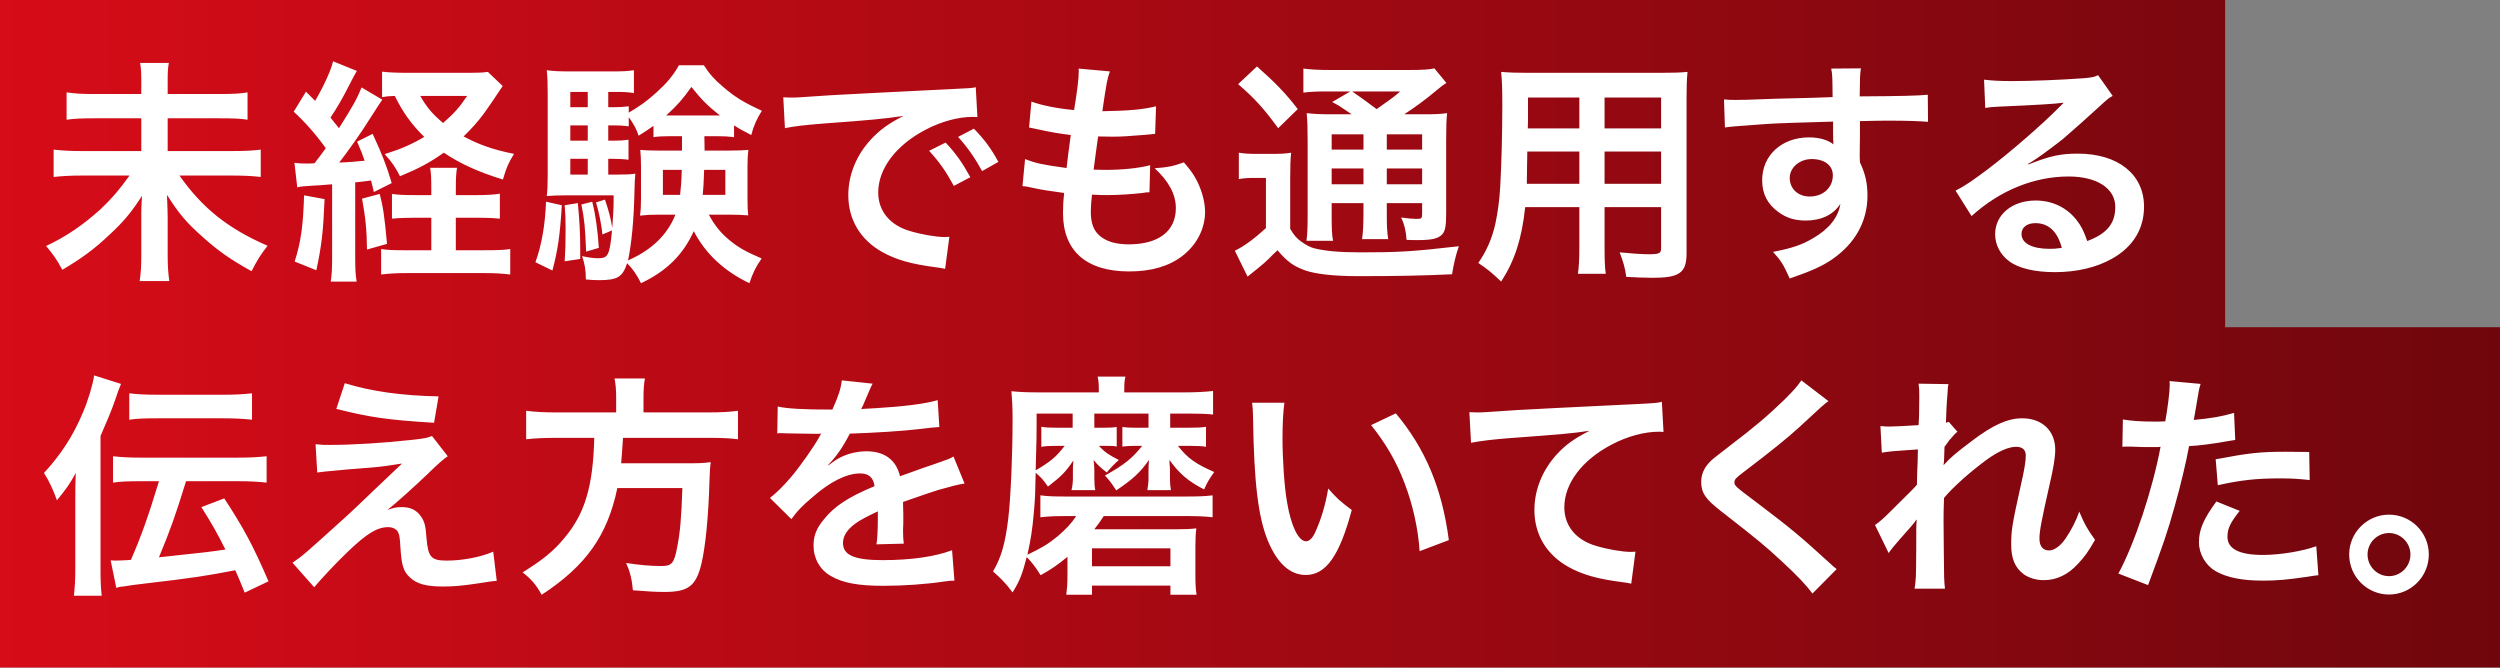
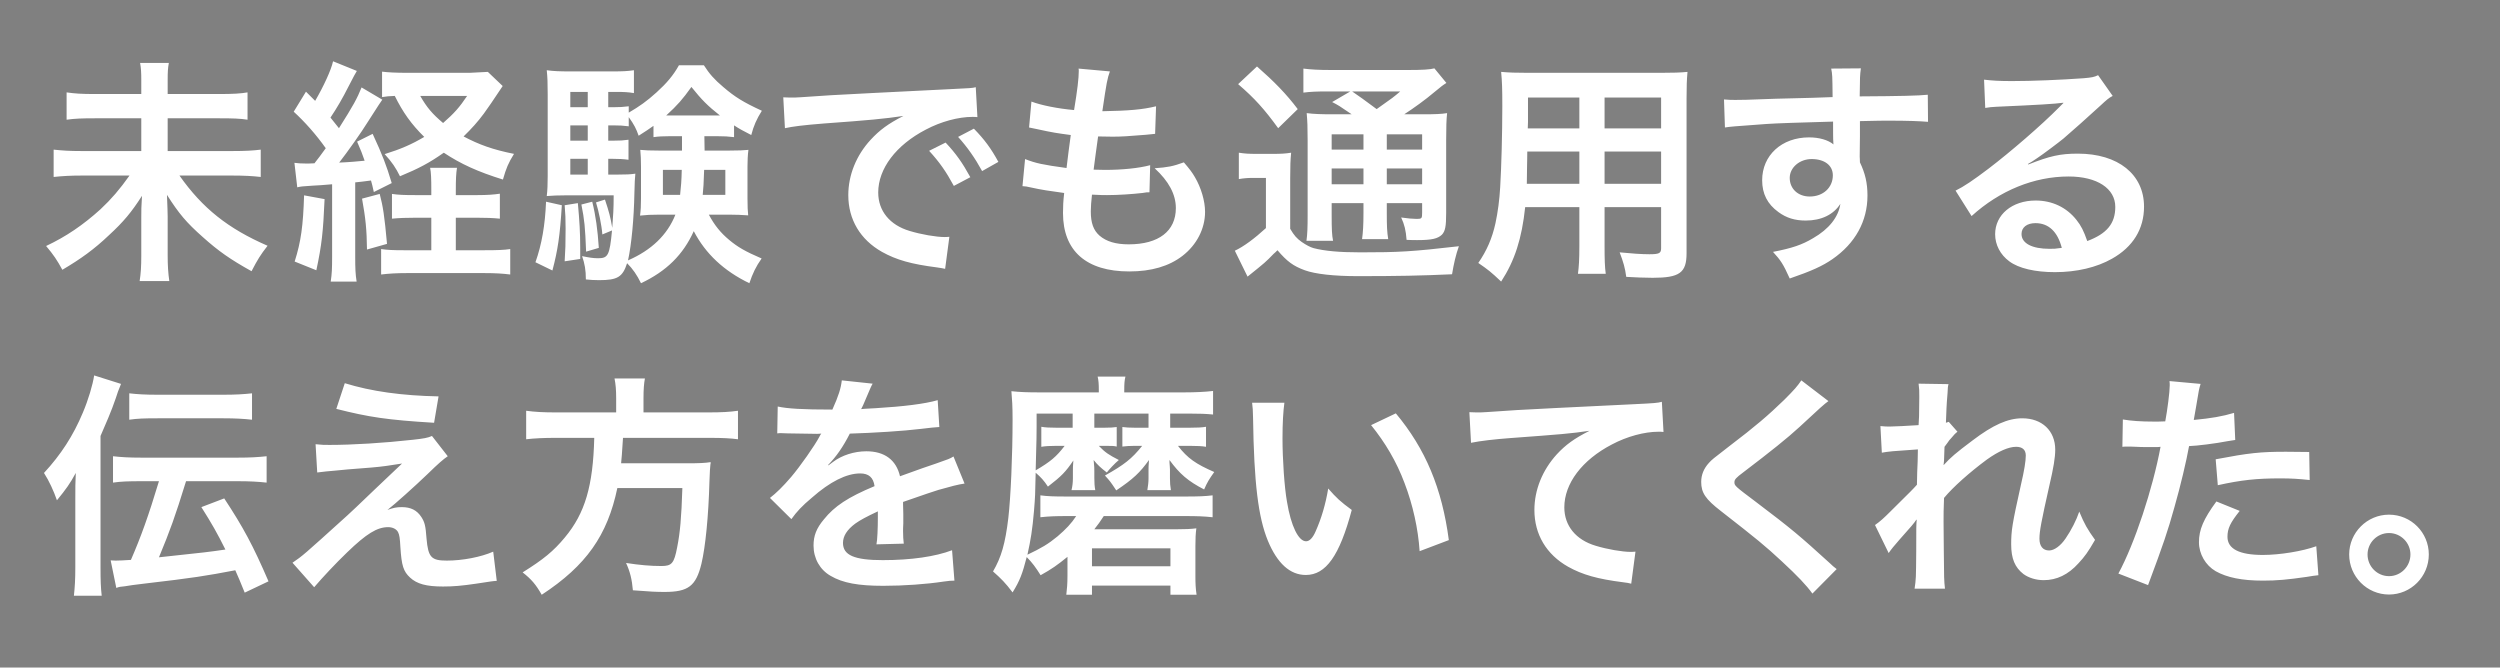
<svg xmlns="http://www.w3.org/2000/svg" width="191" height="51" viewBox="0 0 191 51" fill="none">
  <rect x="0" y="0" width="191" height="51" fill="#808080" stroke="none" />
-   <path d="M191 51H0V0H170V25H191V51Z" fill="url(#paint0_linear_211_1546)" />
-   <path d="M12.81 7.184H16.734C17.814 7.184 18.408 7.148 18.912 7.058V9.146C18.354 9.056 17.778 9.038 16.752 9.038H12.81V11.54H17.742C18.75 11.54 19.362 11.504 19.92 11.432V13.52C19.308 13.448 18.66 13.412 17.742 13.412H13.71C15.474 15.914 17.418 17.462 20.442 18.776C19.884 19.496 19.686 19.82 19.218 20.72C17.598 19.82 16.698 19.19 15.492 18.11C14.232 16.994 13.674 16.328 12.756 14.888C12.792 15.914 12.81 16.202 12.81 16.562V19.532C12.81 20.252 12.846 20.864 12.936 21.476H10.668C10.758 20.918 10.794 20.342 10.794 19.55V16.652C10.794 16.058 10.794 15.806 10.848 14.96C10.056 16.202 9.426 16.958 8.328 17.966C7.194 19.046 6.168 19.784 4.764 20.612C4.35 19.856 4.098 19.478 3.522 18.794C5.052 18.074 6.348 17.192 7.68 15.986C8.508 15.212 9.156 14.456 9.894 13.412H6.258C5.376 13.412 4.782 13.448 4.098 13.52V11.432C4.782 11.504 5.286 11.54 6.24 11.54H10.794V9.038H7.266C6.276 9.038 5.718 9.056 5.088 9.146V7.058C5.7 7.148 6.222 7.184 7.248 7.184H10.794V6.086C10.794 5.564 10.776 5.204 10.704 4.808H12.9C12.828 5.204 12.81 5.474 12.81 6.104V7.184ZM22.71 14.312L22.494 12.44C22.8 12.476 22.962 12.494 23.394 12.494C23.43 12.494 23.808 12.494 24.024 12.476C24.312 12.116 24.51 11.846 24.888 11.324C24.15 10.28 23.286 9.308 22.44 8.534L23.376 7.004C23.736 7.364 23.826 7.454 24.078 7.706C24.726 6.59 25.302 5.348 25.446 4.682L27.264 5.42C27.102 5.69 27.102 5.69 26.598 6.662C26.202 7.454 25.734 8.264 25.248 8.984C25.572 9.398 25.644 9.47 25.896 9.794C27.012 8.03 27.282 7.526 27.624 6.68L29.208 7.616C29.028 7.868 29.028 7.868 28.128 9.272C27.57 10.172 26.544 11.612 25.914 12.422C26.778 12.386 27.282 12.332 27.858 12.278C27.678 11.756 27.588 11.522 27.282 10.82L28.47 10.226C29.226 11.864 29.514 12.602 29.928 13.988L28.56 14.672C28.47 14.24 28.416 14.042 28.344 13.79C27.75 13.862 27.57 13.898 27.138 13.934V19.622C27.138 20.504 27.156 20.954 27.246 21.512H25.266C25.356 20.936 25.374 20.486 25.374 19.604V14.078C24.528 14.15 24.528 14.15 23.862 14.186C23.052 14.24 23.016 14.24 22.71 14.312ZM34.824 14.906H36.462C37.218 14.906 37.722 14.87 38.19 14.798V16.706C37.65 16.652 37.128 16.634 36.444 16.634H34.824V19.118H37.038C37.992 19.118 38.514 19.1 38.982 19.028V20.972C38.406 20.9 37.848 20.864 37.002 20.864H31.098C30.288 20.864 29.712 20.9 29.118 20.972V19.028C29.604 19.1 30.054 19.118 30.846 19.118H32.952V16.634H31.746C31.062 16.634 30.522 16.652 29.946 16.706V14.816C30.432 14.888 30.864 14.906 31.746 14.906H32.952V14.546C32.952 13.646 32.934 13.178 32.862 12.818H34.914C34.842 13.268 34.824 13.718 34.824 14.546V14.906ZM37.272 5.492L38.406 6.572C37.776 7.526 37.146 8.444 36.966 8.678C36.516 9.29 36.012 9.848 35.418 10.424C36.606 11.054 37.65 11.432 39.27 11.756C38.838 12.458 38.676 12.836 38.424 13.718C36.516 13.124 35.202 12.53 33.906 11.666C32.808 12.44 31.998 12.872 30.558 13.466C30.234 12.818 29.964 12.404 29.388 11.774C30.612 11.396 31.476 11.018 32.412 10.46C31.422 9.488 30.774 8.57 30.162 7.328C29.712 7.346 29.496 7.364 29.19 7.418V5.474C29.604 5.528 30.234 5.564 31.17 5.564H35.868C36.552 5.564 36.912 5.546 37.272 5.492ZM35.688 7.328H32.106C32.61 8.21 33.024 8.696 33.852 9.398C34.698 8.66 35.112 8.192 35.688 7.328ZM23.232 14.924L24.798 15.212C24.69 17.714 24.582 18.722 24.168 20.648L22.512 19.982C22.998 18.452 23.16 17.246 23.232 14.924ZM27.66 15.176L29.01 14.816C29.262 15.788 29.37 16.454 29.568 18.632L28.038 19.064C28.02 17.534 27.93 16.67 27.66 15.176ZM54.822 10.406H53.814C53.832 11.072 53.832 11.162 53.832 11.504H55.722C56.46 11.504 56.784 11.486 57.18 11.45C57.126 11.846 57.108 12.296 57.108 12.728V15.158C57.108 15.842 57.126 16.094 57.162 16.454C56.64 16.418 56.28 16.4 55.776 16.4H54.156C54.588 17.21 55.056 17.786 55.704 18.326C56.352 18.866 56.928 19.208 58.188 19.748C57.756 20.36 57.504 20.882 57.252 21.638C55.308 20.702 53.904 19.388 53.004 17.66C52.194 19.46 50.916 20.72 48.972 21.638C48.666 21.008 48.342 20.54 47.91 20.108C47.568 21.17 47.172 21.404 45.768 21.404C45.372 21.404 45.174 21.386 44.76 21.35C44.76 20.63 44.67 20.144 44.472 19.568C44.994 19.676 45.318 19.73 45.696 19.73C46.452 19.73 46.578 19.514 46.758 17.606L46.02 17.912C45.966 17.192 45.732 16.094 45.534 15.464L46.218 15.248C46.542 16.22 46.632 16.562 46.776 17.408C46.848 16.454 46.884 15.968 46.884 14.924H43.23C42.672 14.924 42.168 14.942 41.772 14.978C41.826 14.546 41.844 14.06 41.844 13.448V7.22C41.844 6.32 41.826 5.888 41.772 5.366C42.294 5.438 42.762 5.456 43.59 5.456H46.74C47.586 5.456 47.928 5.438 48.432 5.366V7.112C48 7.04 47.694 7.022 47.064 7.022H46.47V8.192H46.83C47.316 8.192 47.64 8.174 48.036 8.12V8.606C48.864 8.12 49.404 7.742 50.16 7.058C50.934 6.356 51.438 5.762 51.87 4.988H53.778C54.192 5.636 54.57 6.068 55.254 6.644C56.154 7.418 56.802 7.814 58.206 8.462C57.81 9.092 57.576 9.614 57.396 10.316C56.73 9.974 56.496 9.848 56.082 9.578V10.478C55.65 10.424 55.326 10.406 54.822 10.406ZM52.104 10.406H51.15C50.664 10.406 50.286 10.424 49.926 10.478V9.614C49.566 9.866 49.368 10.01 48.792 10.37C48.612 9.848 48.45 9.524 48.036 8.948V9.65C47.64 9.596 47.316 9.578 46.83 9.578H46.47V10.748H46.812C47.388 10.748 47.622 10.73 48.018 10.676V12.206C47.622 12.152 47.262 12.134 46.812 12.134H46.47V13.34H47.1C47.856 13.34 48.18 13.322 48.54 13.268C48.504 13.592 48.486 13.988 48.468 14.762C48.432 16.688 48.252 18.65 47.982 19.892C49.764 19.118 50.988 17.948 51.6 16.4H50.322C49.746 16.4 49.368 16.418 48.9 16.472C48.954 16.058 48.972 15.734 48.972 15.158V12.728C48.972 12.134 48.954 11.918 48.918 11.45C49.278 11.486 49.62 11.504 50.34 11.504H52.104V10.406ZM52.086 12.98H50.646V14.888H51.96C52.032 14.258 52.068 13.79 52.086 12.98ZM55.416 12.98H53.796C53.76 14.042 53.742 14.348 53.688 14.888H55.416V12.98ZM44.904 12.134H43.572V13.34H44.904V12.134ZM44.904 10.748V9.578H43.572V10.748H44.904ZM44.904 8.192V7.022H43.572V8.192H44.904ZM51.168 8.822H55.002C54.066 8.084 53.616 7.634 52.824 6.644C52.14 7.598 51.78 8.012 50.898 8.822H51.168ZM41.718 15.41L42.924 15.68C42.78 18.02 42.618 19.1 42.204 20.666L40.908 20.036C41.394 18.668 41.646 17.192 41.718 15.41ZM43.14 15.68L44.148 15.518C44.274 16.868 44.328 17.804 44.328 18.902C44.328 19.1 44.328 19.388 44.328 19.784L43.14 19.964C43.194 19.046 43.212 18.704 43.212 17.48C43.212 16.616 43.194 16.4 43.14 15.68ZM44.418 15.626L45.246 15.41C45.516 16.49 45.66 17.57 45.75 18.938L44.778 19.226C44.706 17.336 44.652 16.796 44.418 15.626ZM59.968 9.794L59.842 7.436C60.238 7.454 60.436 7.454 60.526 7.454C60.85 7.454 60.85 7.454 63.496 7.274C64.81 7.202 67.888 7.04 72.694 6.806C74.17 6.734 74.26 6.734 74.548 6.662L74.674 8.948C74.476 8.93 74.476 8.93 74.296 8.93C73.216 8.93 71.884 9.29 70.732 9.902C68.446 11.09 67.096 12.89 67.096 14.708C67.096 16.112 67.978 17.192 69.49 17.642C70.372 17.912 71.524 18.11 72.172 18.11C72.19 18.11 72.352 18.11 72.532 18.092L72.208 20.54C71.974 20.486 71.938 20.486 71.596 20.432C69.616 20.18 68.482 19.856 67.384 19.244C65.728 18.308 64.81 16.778 64.81 14.906C64.81 13.376 65.422 11.864 66.52 10.676C67.204 9.938 67.852 9.452 69.022 8.858C67.564 9.074 66.448 9.182 62.956 9.434C61.354 9.56 60.526 9.668 59.968 9.794ZM70.984 11.522L72.244 10.892C73.036 11.738 73.522 12.422 74.134 13.538L72.874 14.204C72.28 13.106 71.776 12.386 70.984 11.522ZM76.276 12.368L75.034 13.07C74.494 12.08 73.9 11.234 73.198 10.46L74.404 9.83C75.214 10.658 75.718 11.342 76.276 12.368ZM78.117 14.222L78.315 12.152C79.143 12.476 79.647 12.584 81.483 12.836C81.555 12.188 81.717 10.982 81.807 10.316C80.745 10.172 80.457 10.136 79.233 9.866C78.981 9.812 78.891 9.794 78.621 9.74L78.801 7.76C79.557 8.048 80.835 8.3 82.059 8.408C82.311 6.896 82.419 5.96 82.419 5.42C82.419 5.366 82.419 5.33 82.401 5.24L84.795 5.456C84.597 6.014 84.543 6.284 84.219 8.498C86.253 8.462 87.297 8.372 88.323 8.12L88.251 10.226C88.017 10.244 87.927 10.262 87.531 10.298C86.235 10.406 85.659 10.442 85.011 10.442C84.831 10.442 84.669 10.442 83.895 10.424C83.715 11.738 83.661 12.098 83.553 12.962C84.093 12.98 84.237 12.98 84.435 12.98C85.713 12.98 87.009 12.854 87.873 12.62L87.819 14.69C87.639 14.69 87.585 14.69 87.279 14.744C86.487 14.834 85.425 14.906 84.579 14.906C84.291 14.906 84.129 14.906 83.427 14.87C83.373 15.356 83.337 15.824 83.337 16.148C83.337 17.03 83.535 17.588 84.003 18.002C84.525 18.452 85.245 18.668 86.235 18.668C88.521 18.668 89.835 17.66 89.835 15.896C89.835 14.852 89.295 13.844 88.215 12.854C89.223 12.782 89.601 12.71 90.447 12.404C90.897 12.926 91.095 13.196 91.293 13.538C91.761 14.33 92.067 15.356 92.067 16.184C92.067 17.462 91.437 18.704 90.339 19.55C89.313 20.342 87.963 20.738 86.271 20.738C82.995 20.738 81.213 19.172 81.213 16.274C81.213 15.806 81.231 15.356 81.303 14.744C80.223 14.6 79.521 14.492 78.801 14.33C78.423 14.24 78.369 14.24 78.117 14.222ZM101.847 8.732H103.269C102.297 8.066 102.261 8.048 101.775 7.796L103.161 6.986H101.451C100.569 6.986 100.155 7.004 99.579 7.076V5.24C100.155 5.312 100.713 5.348 101.721 5.348H107.553C108.687 5.348 109.263 5.312 109.587 5.222L110.505 6.338C110.217 6.518 110.127 6.59 109.605 7.022C108.885 7.634 108.003 8.264 107.283 8.732H108.723C109.623 8.732 110.127 8.714 110.559 8.642C110.505 9.128 110.487 9.722 110.487 10.73V16.274C110.487 17.3 110.415 17.66 110.163 17.93C109.839 18.236 109.389 18.344 108.273 18.344C108.111 18.344 107.805 18.344 107.463 18.326C107.409 17.606 107.301 17.156 107.049 16.616C107.535 16.688 107.949 16.724 108.237 16.724C108.633 16.724 108.651 16.688 108.651 16.22V15.518H105.951V16.274C105.951 17.264 105.969 17.714 106.059 18.272H104.061C104.133 17.75 104.169 17.21 104.169 16.274V15.518H101.739V16.436C101.739 17.498 101.757 17.966 101.847 18.398H99.813C99.885 17.912 99.903 17.354 99.903 16.436V10.748C99.903 9.704 99.885 9.254 99.831 8.642C100.389 8.714 100.911 8.732 101.847 8.732ZM105.951 10.262V11.432H108.651V10.262H105.951ZM104.169 10.262H101.739V11.432H104.169V10.262ZM101.739 12.872V14.078H104.169V12.872H101.739ZM108.651 14.078V12.872H105.951V14.078H108.651ZM106.977 6.986H103.305C103.953 7.436 104.115 7.544 105.177 8.336C106.455 7.436 106.473 7.418 106.977 6.986ZM94.593 6.428L96.033 5.078C97.329 6.212 98.283 7.184 99.147 8.336L97.653 9.794C96.609 8.354 95.853 7.508 94.593 6.428ZM94.647 13.682V11.666C95.097 11.738 95.403 11.756 96.015 11.756H97.275C97.815 11.756 98.229 11.738 98.643 11.666C98.589 12.224 98.571 12.656 98.571 13.628V17.48C98.877 18.002 99.075 18.218 99.453 18.488C99.795 18.722 100.101 18.884 100.353 18.956C101.181 19.172 102.297 19.28 103.935 19.28C106.869 19.28 107.859 19.226 111.459 18.812C111.225 19.46 111.063 20.18 110.937 20.954C108.579 21.062 106.761 21.098 103.737 21.098C101.901 21.098 100.479 20.936 99.687 20.648C98.805 20.324 98.337 19.982 97.599 19.118C97.473 19.244 97.383 19.334 97.311 19.388C96.681 20.036 96.681 20.036 95.313 21.134L94.341 19.154C95.007 18.848 95.853 18.218 96.717 17.426V13.592H95.799C95.349 13.592 95.061 13.61 94.647 13.682ZM120.663 15.824H116.523C116.271 18.218 115.731 19.91 114.687 21.512C113.931 20.792 113.679 20.594 112.941 20.09C113.589 19.154 114.003 18.2 114.255 17.048C114.435 16.202 114.561 15.266 114.615 14.294C114.705 12.782 114.777 10.226 114.777 8.102C114.777 6.806 114.759 6.23 114.687 5.492C115.317 5.546 115.785 5.564 116.757 5.564H126.855C127.863 5.564 128.367 5.546 128.925 5.492C128.871 6.104 128.853 6.554 128.853 7.526V19.352C128.853 20.846 128.313 21.224 126.261 21.224C125.703 21.224 124.785 21.188 124.245 21.152C124.155 20.468 124.029 20.036 123.741 19.28C124.641 19.37 125.433 19.424 126.009 19.424C126.747 19.424 126.909 19.352 126.909 18.974V15.824H122.589V18.776C122.589 19.82 122.607 20.396 122.679 20.918H120.555C120.627 20.378 120.663 19.856 120.663 18.794V15.824ZM120.663 14.042V11.576H116.685C116.685 12.098 116.667 12.458 116.667 12.71C116.649 13.556 116.649 13.682 116.649 14.042H120.663ZM122.589 14.042H126.909V11.576H122.589V14.042ZM120.663 9.812V7.454H116.739V9.308L116.721 9.812H120.663ZM122.589 9.812H126.909V7.454H122.589V9.812ZM142.099 10.424L142.081 11.972C142.081 12.044 142.099 12.188 142.099 12.404C142.495 13.232 142.675 13.97 142.675 14.942C142.675 16.904 141.739 18.596 139.993 19.802C139.237 20.324 138.409 20.702 136.735 21.278C136.231 20.162 136.051 19.892 135.457 19.244C136.933 18.956 137.671 18.704 138.517 18.2C139.741 17.498 140.461 16.58 140.605 15.572C140.083 16.4 139.147 16.85 137.959 16.85C137.131 16.85 136.483 16.652 135.871 16.202C135.025 15.59 134.629 14.798 134.629 13.772C134.629 11.864 136.123 10.496 138.211 10.496C138.985 10.496 139.669 10.694 140.083 11.036C140.065 10.946 140.065 10.946 140.065 10.82C140.047 10.784 140.047 9.776 140.047 9.29C137.473 9.362 135.781 9.416 134.989 9.47C132.271 9.668 132.271 9.668 131.785 9.74L131.713 7.598C132.109 7.634 132.271 7.634 132.595 7.634C133.045 7.634 133.333 7.634 135.655 7.544C136.825 7.508 137.005 7.508 138.481 7.472C139.075 7.454 139.075 7.454 140.011 7.418C139.993 5.708 139.993 5.708 139.903 5.24L142.171 5.222C142.099 5.78 142.099 5.816 142.081 7.364C145.213 7.346 146.617 7.31 147.283 7.238L147.301 9.308C146.635 9.254 145.771 9.218 144.277 9.218C143.845 9.218 143.521 9.218 142.099 9.254V10.424ZM140.029 13.394C140.029 12.638 139.399 12.152 138.409 12.152C137.491 12.152 136.735 12.8 136.735 13.592C136.735 14.42 137.365 15.014 138.265 15.014C139.291 15.014 140.029 14.33 140.029 13.394ZM154.93 12.53L154.966 12.566C156.604 11.918 157.396 11.738 158.746 11.738C161.824 11.738 163.804 13.322 163.804 15.788C163.804 17.498 162.958 18.866 161.356 19.766C160.186 20.432 158.656 20.792 157 20.792C155.488 20.792 154.228 20.504 153.508 19.964C152.824 19.46 152.428 18.704 152.428 17.894C152.428 16.4 153.724 15.32 155.524 15.32C156.784 15.32 157.882 15.842 158.638 16.796C158.998 17.246 159.196 17.642 159.466 18.416C160.96 17.858 161.608 17.084 161.608 15.806C161.608 14.402 160.222 13.484 158.044 13.484C155.416 13.484 152.788 14.546 150.628 16.508L149.404 14.564C150.034 14.258 150.754 13.772 151.942 12.872C153.616 11.594 155.956 9.578 157.324 8.192C157.36 8.156 157.54 7.976 157.648 7.868L157.63 7.85C156.946 7.94 155.794 8.012 152.536 8.156C152.14 8.174 152.014 8.192 151.672 8.246L151.582 6.086C152.194 6.158 152.716 6.194 153.706 6.194C155.236 6.194 157.432 6.104 159.178 5.978C159.808 5.924 160.006 5.888 160.294 5.744L161.41 7.328C161.104 7.49 160.978 7.598 160.474 8.066C159.574 8.894 158.26 10.064 157.648 10.586C157.324 10.856 156.028 11.828 155.668 12.062C155.218 12.368 155.218 12.368 154.93 12.53ZM157.522 18.938C157.198 17.696 156.514 17.048 155.506 17.048C154.858 17.048 154.444 17.372 154.444 17.876C154.444 18.596 155.254 19.01 156.586 19.01C156.928 19.01 157.018 19.01 157.522 18.938ZM12.144 36.764H10.848C9.786 36.764 9.246 36.782 8.634 36.872V34.856C9.264 34.928 9.84 34.964 10.812 34.964H18.156C19.128 34.964 19.704 34.928 20.37 34.856V36.872C19.704 36.8 19.092 36.764 18.156 36.764H14.214C13.35 39.554 13.008 40.49 12.144 42.578C15.852 42.182 15.852 42.182 17.22 41.984C16.59 40.724 16.194 40.022 15.384 38.744L17.13 38.078C18.588 40.292 19.326 41.66 20.514 44.414L18.696 45.278C18.336 44.396 18.228 44.126 17.976 43.568C15.708 44 14.826 44.144 10.974 44.594C10.686 44.63 10.398 44.666 10.11 44.702C9.804 44.756 9.606 44.774 9.534 44.792C9.174 44.828 9.12 44.828 8.886 44.918L8.454 42.812C8.724 42.83 8.76 42.83 8.832 42.83C9.102 42.83 9.444 42.812 10.002 42.776C10.776 40.994 11.334 39.446 12.144 36.764ZM7.68 33.308V43.406C7.68 44.306 7.698 44.882 7.77 45.512H5.646C5.718 44.846 5.754 44.27 5.754 43.352V38.15C5.754 37.268 5.754 36.854 5.79 36.134C5.34 36.962 5.07 37.34 4.35 38.222C4.098 37.502 3.756 36.746 3.36 36.134C4.656 34.73 5.592 33.29 6.33 31.526C6.744 30.554 7.086 29.402 7.194 28.682L9.246 29.33C9.012 29.906 8.994 29.96 8.85 30.41C8.76 30.698 8.418 31.598 8.274 31.922C7.86 32.876 7.86 32.876 7.68 33.308ZM9.876 32.066V30.05C10.506 30.122 11.082 30.158 12.054 30.158H17.04C18.012 30.158 18.588 30.122 19.254 30.05V32.066C18.588 31.994 17.976 31.958 17.058 31.958H12.072C11.01 31.958 10.488 31.976 9.876 32.066ZM25.694 31.238L26.342 29.276C28.376 29.906 30.716 30.23 33.506 30.284L33.164 32.3C29.582 32.084 28.178 31.868 25.694 31.238ZM24.236 36.098L24.11 33.938C24.596 33.992 24.776 33.992 25.172 33.992C26.918 33.992 29.312 33.848 31.562 33.596C32.372 33.506 32.696 33.452 33.002 33.308L34.208 34.856C33.866 35.09 33.488 35.414 32.678 36.206C31.706 37.142 30.158 38.528 29.6 38.96C30.05 38.798 30.284 38.744 30.698 38.744C31.382 38.744 31.85 38.978 32.192 39.5C32.444 39.896 32.516 40.148 32.588 41.156C32.714 42.578 32.948 42.83 34.136 42.83C35.342 42.83 36.746 42.56 37.682 42.146L37.952 44.378C37.646 44.396 37.538 44.414 36.368 44.594C35.27 44.756 34.622 44.81 33.848 44.81C32.57 44.81 31.85 44.612 31.328 44.126C30.824 43.658 30.68 43.226 30.59 41.804C30.554 41.12 30.518 40.868 30.41 40.652C30.284 40.418 29.996 40.274 29.654 40.274C28.808 40.274 27.998 40.778 26.54 42.182C25.622 43.064 24.65 44.108 24.002 44.864L22.346 42.992C23.138 42.452 23.138 42.452 26.522 39.392C26.936 39.014 27.26 38.708 28.61 37.412C29.096 36.944 29.798 36.278 30.716 35.414C29.69 35.576 29.222 35.648 28.376 35.72C28.124 35.738 28.124 35.738 26.558 35.864C26.216 35.9 26.216 35.9 25.622 35.954C24.956 36.008 24.83 36.026 24.236 36.098ZM47.075 31.508V30.41C47.075 29.816 47.039 29.348 46.949 28.916H49.271C49.199 29.294 49.163 29.762 49.163 30.41V31.508H54.113C55.121 31.508 55.769 31.472 56.381 31.382V33.56C55.823 33.488 55.265 33.452 54.185 33.452H47.597C47.507 34.802 47.507 34.856 47.453 35.396H52.439C53.375 35.396 53.879 35.378 54.293 35.306C54.293 35.396 54.293 35.45 54.275 35.486C54.239 35.756 54.239 35.972 54.203 36.746C54.131 39.446 53.897 41.768 53.591 43.064C53.177 44.774 52.583 45.224 50.783 45.224C50.153 45.224 49.739 45.206 48.353 45.098C48.281 44.27 48.137 43.676 47.831 43.01C48.875 43.172 49.703 43.244 50.531 43.244C51.323 43.244 51.503 43.046 51.737 41.804C51.953 40.724 52.061 39.59 52.133 37.286H47.165C46.409 40.904 44.789 43.208 41.387 45.44C40.937 44.648 40.595 44.252 39.929 43.73C41.513 42.74 42.287 42.11 43.151 41.066C44.699 39.212 45.311 37.124 45.401 33.452H42.449C41.549 33.452 40.811 33.488 40.199 33.56V31.382C40.847 31.472 41.531 31.508 42.449 31.508H47.075ZM59.382 33.11L59.418 31.058C60.156 31.22 61.308 31.292 63.594 31.292C64.08 30.212 64.242 29.672 64.314 29.06L66.672 29.312C66.564 29.492 66.564 29.492 65.952 30.932C65.862 31.13 65.826 31.184 65.79 31.256C65.934 31.238 65.934 31.238 66.924 31.184C69.012 31.058 70.65 30.86 71.64 30.572L71.766 32.624C71.262 32.66 71.262 32.66 70.344 32.768C69.03 32.93 66.744 33.074 64.926 33.128C64.404 34.154 63.9 34.874 63.27 35.522L63.288 35.558C63.414 35.468 63.414 35.468 63.648 35.288C64.314 34.784 65.268 34.478 66.186 34.478C67.59 34.478 68.472 35.144 68.76 36.386C70.146 35.882 71.064 35.558 71.514 35.414C72.486 35.072 72.558 35.054 72.846 34.874L73.692 36.944C73.188 37.016 72.648 37.16 71.694 37.43C71.442 37.502 70.542 37.808 68.994 38.348V38.546C69.012 39.014 69.012 39.014 69.012 39.266C69.012 39.446 69.012 39.752 69.012 39.986C68.994 40.292 68.994 40.454 68.994 40.58C68.994 40.976 69.012 41.228 69.048 41.534L66.96 41.588C67.032 41.264 67.068 40.346 67.068 39.5C67.068 39.248 67.068 39.248 67.068 39.068C66.186 39.482 65.718 39.734 65.34 40.004C64.71 40.472 64.404 40.958 64.404 41.48C64.404 42.416 65.268 42.794 67.446 42.794C69.606 42.794 71.46 42.524 72.738 42.038L72.918 44.36C72.612 44.36 72.522 44.378 72.09 44.432C70.794 44.63 69.066 44.756 67.482 44.756C65.574 44.756 64.386 44.54 63.468 44C62.64 43.532 62.154 42.668 62.154 41.678C62.154 40.94 62.37 40.364 62.946 39.68C63.756 38.672 64.782 37.988 66.816 37.142C66.726 36.476 66.366 36.17 65.718 36.17C64.674 36.17 63.414 36.8 62.028 38.024C61.272 38.654 60.858 39.104 60.462 39.662L58.824 38.042C59.292 37.682 59.814 37.178 60.444 36.44C61.146 35.612 62.244 34.046 62.604 33.362C62.676 33.218 62.676 33.218 62.748 33.128C62.676 33.128 62.442 33.146 62.442 33.146C62.154 33.146 60.57 33.11 60.174 33.11C59.832 33.092 59.832 33.092 59.67 33.092C59.616 33.092 59.508 33.092 59.382 33.11ZM87.747 31.598H83.607V32.678H84.381C84.813 32.678 85.083 32.66 85.317 32.624V34.118C85.083 34.064 84.957 34.064 84.507 34.064H83.949C84.435 34.568 84.705 34.748 85.479 35.144C85.173 35.396 84.723 35.882 84.561 36.098C84.111 35.756 83.841 35.504 83.553 35.144C83.607 35.702 83.607 35.72 83.607 36.008V36.53C83.607 36.89 83.625 37.16 83.679 37.448H81.861C81.933 37.178 81.969 36.854 81.969 36.548V36.026C81.969 35.792 81.969 35.558 82.005 35.18C81.411 36.062 81.087 36.386 80.061 37.178C79.755 36.71 79.521 36.458 79.125 36.116C79.089 37.88 79.089 37.88 78.999 39.014C78.873 40.49 78.747 41.246 78.495 42.38C79.557 41.876 80.079 41.57 80.799 40.976C81.429 40.436 81.861 39.986 82.221 39.428H81.501C80.637 39.428 80.133 39.446 79.485 39.518V37.844C80.025 37.916 80.475 37.934 81.501 37.934H90.555C91.545 37.934 92.067 37.916 92.643 37.844V39.518C91.995 39.446 91.419 39.428 90.555 39.428H84.327C84.057 39.842 83.895 40.076 83.607 40.436H89.871C90.555 40.436 90.987 40.418 91.401 40.364C91.347 40.76 91.329 41.156 91.329 41.714V44.018C91.329 44.576 91.347 44.972 91.419 45.44H89.421V44.738H83.427V45.44H81.465C81.519 44.99 81.555 44.594 81.555 43.982V42.542C80.781 43.172 80.349 43.478 79.503 43.946C79.143 43.37 78.855 42.974 78.441 42.56C78.117 43.82 77.919 44.36 77.361 45.26C76.821 44.54 76.497 44.216 75.867 43.658C76.497 42.578 76.803 41.534 77.037 39.572C77.217 37.988 77.361 34.82 77.361 32.048C77.361 31.022 77.325 30.518 77.271 29.888C77.937 29.96 78.549 29.978 79.395 29.978H83.949V29.798C83.949 29.348 83.931 29.06 83.859 28.772H85.983C85.911 29.06 85.893 29.312 85.893 29.816V29.978H90.483C91.293 29.978 92.085 29.942 92.679 29.87V31.67C92.157 31.616 91.653 31.598 90.861 31.598H89.403V32.678H90.897C91.455 32.678 91.833 32.66 92.139 32.606V34.136C91.869 34.082 91.419 34.064 90.951 34.064H89.997C90.735 35.018 91.365 35.45 92.769 36.062C92.373 36.62 92.247 36.818 91.995 37.394C90.771 36.764 90.123 36.206 89.349 35.144C89.349 35.216 89.349 35.288 89.349 35.324C89.367 35.612 89.385 35.738 89.385 35.882V36.548C89.385 36.872 89.403 37.142 89.457 37.448H87.657C87.711 37.106 87.747 36.854 87.747 36.548V35.918C87.747 35.684 87.747 35.612 87.783 35.144C87.099 36.098 86.595 36.584 85.281 37.466C84.831 36.782 84.795 36.746 84.417 36.332C85.893 35.504 86.469 35.054 87.261 34.064H86.649C86.307 34.064 86.019 34.082 85.749 34.118V32.624C85.983 32.66 86.325 32.678 86.703 32.678H87.747V31.598ZM79.197 31.598V32.57C79.197 33.29 79.197 33.29 79.125 35.936C80.259 35.27 80.709 34.892 81.339 34.064H80.673C80.223 34.064 79.863 34.082 79.557 34.136V32.606C79.845 32.66 80.205 32.678 80.727 32.678H81.951V31.598H79.197ZM83.427 41.894V43.262H89.421V41.894H83.427ZM95.661 30.77H98.127C98.037 31.436 97.983 32.318 97.983 33.506C97.983 35.072 98.127 37.232 98.325 38.33C98.631 40.202 99.207 41.354 99.783 41.354C100.053 41.354 100.305 41.084 100.521 40.58C100.953 39.608 101.277 38.528 101.475 37.322C102.105 38.042 102.393 38.312 103.275 38.96C102.339 42.47 101.295 43.928 99.765 43.928C98.559 43.928 97.587 43.046 96.867 41.318C96.129 39.518 95.805 36.908 95.733 31.922C95.715 31.292 95.715 31.166 95.661 30.77ZM104.751 32.48L106.641 31.58C108.909 34.298 110.169 37.304 110.691 41.264L108.459 42.11C108.351 40.418 107.937 38.546 107.307 36.908C106.695 35.27 105.831 33.812 104.751 32.48ZM112.386 33.83L112.26 31.49C112.656 31.508 112.854 31.508 112.944 31.508C113.268 31.508 113.268 31.508 115.914 31.328C116.922 31.274 119.91 31.112 124.896 30.878C126.372 30.806 126.642 30.788 126.966 30.698L127.092 33.002C126.894 32.984 126.894 32.984 126.714 32.984C125.634 32.984 124.302 33.344 123.15 33.956C120.864 35.144 119.514 36.944 119.514 38.762C119.514 40.166 120.396 41.246 121.908 41.696C122.79 41.966 123.942 42.164 124.59 42.164C124.608 42.164 124.77 42.164 124.95 42.146L124.626 44.594C124.41 44.54 124.32 44.522 124.014 44.486C122.034 44.234 120.9 43.91 119.802 43.298C118.146 42.362 117.228 40.832 117.228 38.96C117.228 37.43 117.84 35.918 118.938 34.712C119.622 33.974 120.27 33.506 121.44 32.912C119.982 33.128 119.28 33.182 115.374 33.47C114.168 33.56 113.088 33.686 112.386 33.83ZM137.622 29.06L139.692 30.644C139.386 30.86 139.044 31.166 137.478 32.624C136.56 33.47 135.3 34.478 133.194 36.08C132.636 36.494 132.51 36.638 132.51 36.836C132.51 37.106 132.546 37.142 134.13 38.33C136.938 40.454 137.46 40.904 139.8 43.028C139.98 43.208 140.088 43.298 140.322 43.478L138.468 45.35C138 44.702 137.352 44.018 136.128 42.884C134.85 41.696 134.256 41.21 131.484 39.05C130.296 38.132 129.972 37.646 129.972 36.818C129.972 36.278 130.17 35.792 130.566 35.36C130.8 35.108 130.818 35.09 132.15 34.064C134.094 32.588 135.102 31.724 136.308 30.554C137.118 29.744 137.316 29.51 137.622 29.06ZM148.488 35.522H148.506C149.028 34.946 149.406 34.622 150.702 33.65C152.268 32.462 153.402 31.958 154.5 31.958C156.012 31.958 157.02 32.912 157.02 34.352C157.02 34.946 156.894 35.72 156.57 37.106C155.958 39.824 155.814 40.58 155.814 41.156C155.814 41.732 156.084 42.056 156.552 42.056C156.948 42.056 157.434 41.696 157.812 41.138C158.244 40.508 158.64 39.734 158.856 39.086C159.252 40.04 159.468 40.418 160.062 41.246C159.522 42.182 159.27 42.524 158.802 43.028C158.01 43.91 157.128 44.324 156.138 44.324C155.544 44.324 154.986 44.144 154.59 43.856C153.942 43.352 153.654 42.686 153.654 41.588C153.654 40.544 153.726 40.058 154.392 37.07C154.662 35.918 154.77 35.216 154.77 34.802C154.77 34.37 154.518 34.136 154.032 34.136C153.456 34.136 152.682 34.478 151.8 35.108C150.486 36.08 149.208 37.214 148.524 38.042C148.488 38.852 148.488 39.356 148.488 39.86C148.488 40.004 148.488 40.004 148.506 42.002C148.524 44.252 148.524 44.306 148.596 44.972H146.274C146.382 44.234 146.382 44.234 146.4 42.11C146.4 40.184 146.4 40.184 146.436 39.698L146.4 39.716C146.238 39.968 146.04 40.202 145.122 41.228C144.726 41.678 144.474 41.984 144.294 42.254L143.25 40.112C143.664 39.824 143.952 39.554 144.42 39.086C146.112 37.412 146.112 37.412 146.454 37.034C146.472 36.17 146.472 35.972 146.508 35.27C146.508 34.856 146.526 34.82 146.526 34.334C144.618 34.46 144.258 34.496 143.772 34.586L143.664 32.552C143.988 32.588 144.15 32.588 144.402 32.588C144.744 32.588 145.734 32.534 146.58 32.48C146.598 32.21 146.598 32.21 146.616 31.796C146.616 31.292 146.634 30.734 146.634 30.32C146.634 29.852 146.634 29.726 146.58 29.312L148.866 29.348C148.812 29.564 148.812 29.6 148.794 30.014C148.794 30.104 148.776 30.338 148.74 30.698C148.722 31.058 148.704 31.202 148.668 32.3C148.686 32.3 148.758 32.264 148.884 32.228L149.55 32.984C149.37 33.128 149.298 33.2 149.028 33.524C148.938 33.614 148.938 33.614 148.776 33.848C148.704 33.956 148.668 33.992 148.56 34.136L148.524 35.198C148.524 35.198 148.506 35.306 148.488 35.522ZM162.15 34.136L162.186 32.048C162.834 32.156 163.554 32.21 164.598 32.21C164.814 32.21 165.012 32.21 165.426 32.192C165.588 31.328 165.768 29.942 165.768 29.438C165.768 29.366 165.768 29.258 165.75 29.114L168.126 29.33C168 29.744 168 29.744 167.784 31.058C167.694 31.562 167.676 31.67 167.604 32.084C168.936 31.958 169.782 31.814 170.682 31.544L170.772 33.614C170.628 33.632 170.628 33.632 170.196 33.704C169.278 33.884 167.838 34.064 167.244 34.082C167.046 35.198 166.596 37.106 166.128 38.744C165.606 40.616 165.3 41.516 164.112 44.702L161.844 43.82C163.086 41.534 164.472 37.34 165.066 34.136C164.94 34.154 164.868 34.154 164.832 34.154H163.788C163.698 34.154 163.518 34.154 163.212 34.136C162.888 34.118 162.636 34.118 162.492 34.118C162.402 34.118 162.312 34.118 162.15 34.136ZM176.424 34.532L176.46 36.674C175.596 36.584 175.092 36.548 174.192 36.548C172.41 36.548 171.222 36.674 169.44 37.07L169.278 35.09C171.834 34.604 172.698 34.514 174.642 34.514C175.128 34.514 175.29 34.514 176.424 34.532ZM169.332 38.312L171.114 39.032C170.394 39.932 170.178 40.382 170.178 41.012C170.178 41.93 171.078 42.398 172.878 42.398C174.192 42.398 175.92 42.11 176.964 41.732L177.126 43.946C176.802 43.982 176.658 44 176.244 44.072C174.75 44.288 173.958 44.36 172.896 44.36C171.294 44.36 170.142 44.126 169.278 43.64C168.504 43.19 168 42.326 168 41.426C168 40.472 168.342 39.662 169.332 38.312ZM182.519 39.32C184.211 39.32 185.561 40.688 185.561 42.362C185.561 44.054 184.193 45.422 182.519 45.422C180.845 45.422 179.477 44.054 179.477 42.362C179.477 40.688 180.845 39.32 182.519 39.32ZM182.519 40.724C181.619 40.724 180.881 41.462 180.881 42.362C180.881 43.28 181.619 44.018 182.519 44.018C183.419 44.018 184.157 43.28 184.157 42.362C184.157 41.462 183.419 40.724 182.519 40.724Z" fill="white" />
+   <path d="M12.81 7.184H16.734C17.814 7.184 18.408 7.148 18.912 7.058V9.146C18.354 9.056 17.778 9.038 16.752 9.038H12.81V11.54H17.742C18.75 11.54 19.362 11.504 19.92 11.432V13.52C19.308 13.448 18.66 13.412 17.742 13.412H13.71C15.474 15.914 17.418 17.462 20.442 18.776C19.884 19.496 19.686 19.82 19.218 20.72C17.598 19.82 16.698 19.19 15.492 18.11C14.232 16.994 13.674 16.328 12.756 14.888C12.792 15.914 12.81 16.202 12.81 16.562V19.532C12.81 20.252 12.846 20.864 12.936 21.476H10.668C10.758 20.918 10.794 20.342 10.794 19.55V16.652C10.794 16.058 10.794 15.806 10.848 14.96C10.056 16.202 9.426 16.958 8.328 17.966C7.194 19.046 6.168 19.784 4.764 20.612C4.35 19.856 4.098 19.478 3.522 18.794C5.052 18.074 6.348 17.192 7.68 15.986C8.508 15.212 9.156 14.456 9.894 13.412H6.258C5.376 13.412 4.782 13.448 4.098 13.52V11.432C4.782 11.504 5.286 11.54 6.24 11.54H10.794V9.038H7.266C6.276 9.038 5.718 9.056 5.088 9.146V7.058C5.7 7.148 6.222 7.184 7.248 7.184H10.794V6.086C10.794 5.564 10.776 5.204 10.704 4.808H12.9C12.828 5.204 12.81 5.474 12.81 6.104V7.184ZM22.71 14.312L22.494 12.44C22.8 12.476 22.962 12.494 23.394 12.494C23.43 12.494 23.808 12.494 24.024 12.476C24.312 12.116 24.51 11.846 24.888 11.324C24.15 10.28 23.286 9.308 22.44 8.534L23.376 7.004C23.736 7.364 23.826 7.454 24.078 7.706C24.726 6.59 25.302 5.348 25.446 4.682L27.264 5.42C27.102 5.69 27.102 5.69 26.598 6.662C26.202 7.454 25.734 8.264 25.248 8.984C25.572 9.398 25.644 9.47 25.896 9.794C27.012 8.03 27.282 7.526 27.624 6.68L29.208 7.616C29.028 7.868 29.028 7.868 28.128 9.272C27.57 10.172 26.544 11.612 25.914 12.422C26.778 12.386 27.282 12.332 27.858 12.278C27.678 11.756 27.588 11.522 27.282 10.82L28.47 10.226C29.226 11.864 29.514 12.602 29.928 13.988L28.56 14.672C28.47 14.24 28.416 14.042 28.344 13.79C27.75 13.862 27.57 13.898 27.138 13.934V19.622C27.138 20.504 27.156 20.954 27.246 21.512H25.266C25.356 20.936 25.374 20.486 25.374 19.604V14.078C24.528 14.15 24.528 14.15 23.862 14.186C23.052 14.24 23.016 14.24 22.71 14.312ZM34.824 14.906H36.462C37.218 14.906 37.722 14.87 38.19 14.798V16.706C37.65 16.652 37.128 16.634 36.444 16.634H34.824V19.118H37.038C37.992 19.118 38.514 19.1 38.982 19.028V20.972C38.406 20.9 37.848 20.864 37.002 20.864H31.098C30.288 20.864 29.712 20.9 29.118 20.972V19.028C29.604 19.1 30.054 19.118 30.846 19.118H32.952V16.634H31.746C31.062 16.634 30.522 16.652 29.946 16.706V14.816C30.432 14.888 30.864 14.906 31.746 14.906H32.952V14.546C32.952 13.646 32.934 13.178 32.862 12.818H34.914C34.842 13.268 34.824 13.718 34.824 14.546V14.906ZM37.272 5.492L38.406 6.572C37.776 7.526 37.146 8.444 36.966 8.678C36.516 9.29 36.012 9.848 35.418 10.424C36.606 11.054 37.65 11.432 39.27 11.756C38.838 12.458 38.676 12.836 38.424 13.718C36.516 13.124 35.202 12.53 33.906 11.666C32.808 12.44 31.998 12.872 30.558 13.466C30.234 12.818 29.964 12.404 29.388 11.774C30.612 11.396 31.476 11.018 32.412 10.46C31.422 9.488 30.774 8.57 30.162 7.328C29.712 7.346 29.496 7.364 29.19 7.418V5.474C29.604 5.528 30.234 5.564 31.17 5.564H35.868ZM35.688 7.328H32.106C32.61 8.21 33.024 8.696 33.852 9.398C34.698 8.66 35.112 8.192 35.688 7.328ZM23.232 14.924L24.798 15.212C24.69 17.714 24.582 18.722 24.168 20.648L22.512 19.982C22.998 18.452 23.16 17.246 23.232 14.924ZM27.66 15.176L29.01 14.816C29.262 15.788 29.37 16.454 29.568 18.632L28.038 19.064C28.02 17.534 27.93 16.67 27.66 15.176ZM54.822 10.406H53.814C53.832 11.072 53.832 11.162 53.832 11.504H55.722C56.46 11.504 56.784 11.486 57.18 11.45C57.126 11.846 57.108 12.296 57.108 12.728V15.158C57.108 15.842 57.126 16.094 57.162 16.454C56.64 16.418 56.28 16.4 55.776 16.4H54.156C54.588 17.21 55.056 17.786 55.704 18.326C56.352 18.866 56.928 19.208 58.188 19.748C57.756 20.36 57.504 20.882 57.252 21.638C55.308 20.702 53.904 19.388 53.004 17.66C52.194 19.46 50.916 20.72 48.972 21.638C48.666 21.008 48.342 20.54 47.91 20.108C47.568 21.17 47.172 21.404 45.768 21.404C45.372 21.404 45.174 21.386 44.76 21.35C44.76 20.63 44.67 20.144 44.472 19.568C44.994 19.676 45.318 19.73 45.696 19.73C46.452 19.73 46.578 19.514 46.758 17.606L46.02 17.912C45.966 17.192 45.732 16.094 45.534 15.464L46.218 15.248C46.542 16.22 46.632 16.562 46.776 17.408C46.848 16.454 46.884 15.968 46.884 14.924H43.23C42.672 14.924 42.168 14.942 41.772 14.978C41.826 14.546 41.844 14.06 41.844 13.448V7.22C41.844 6.32 41.826 5.888 41.772 5.366C42.294 5.438 42.762 5.456 43.59 5.456H46.74C47.586 5.456 47.928 5.438 48.432 5.366V7.112C48 7.04 47.694 7.022 47.064 7.022H46.47V8.192H46.83C47.316 8.192 47.64 8.174 48.036 8.12V8.606C48.864 8.12 49.404 7.742 50.16 7.058C50.934 6.356 51.438 5.762 51.87 4.988H53.778C54.192 5.636 54.57 6.068 55.254 6.644C56.154 7.418 56.802 7.814 58.206 8.462C57.81 9.092 57.576 9.614 57.396 10.316C56.73 9.974 56.496 9.848 56.082 9.578V10.478C55.65 10.424 55.326 10.406 54.822 10.406ZM52.104 10.406H51.15C50.664 10.406 50.286 10.424 49.926 10.478V9.614C49.566 9.866 49.368 10.01 48.792 10.37C48.612 9.848 48.45 9.524 48.036 8.948V9.65C47.64 9.596 47.316 9.578 46.83 9.578H46.47V10.748H46.812C47.388 10.748 47.622 10.73 48.018 10.676V12.206C47.622 12.152 47.262 12.134 46.812 12.134H46.47V13.34H47.1C47.856 13.34 48.18 13.322 48.54 13.268C48.504 13.592 48.486 13.988 48.468 14.762C48.432 16.688 48.252 18.65 47.982 19.892C49.764 19.118 50.988 17.948 51.6 16.4H50.322C49.746 16.4 49.368 16.418 48.9 16.472C48.954 16.058 48.972 15.734 48.972 15.158V12.728C48.972 12.134 48.954 11.918 48.918 11.45C49.278 11.486 49.62 11.504 50.34 11.504H52.104V10.406ZM52.086 12.98H50.646V14.888H51.96C52.032 14.258 52.068 13.79 52.086 12.98ZM55.416 12.98H53.796C53.76 14.042 53.742 14.348 53.688 14.888H55.416V12.98ZM44.904 12.134H43.572V13.34H44.904V12.134ZM44.904 10.748V9.578H43.572V10.748H44.904ZM44.904 8.192V7.022H43.572V8.192H44.904ZM51.168 8.822H55.002C54.066 8.084 53.616 7.634 52.824 6.644C52.14 7.598 51.78 8.012 50.898 8.822H51.168ZM41.718 15.41L42.924 15.68C42.78 18.02 42.618 19.1 42.204 20.666L40.908 20.036C41.394 18.668 41.646 17.192 41.718 15.41ZM43.14 15.68L44.148 15.518C44.274 16.868 44.328 17.804 44.328 18.902C44.328 19.1 44.328 19.388 44.328 19.784L43.14 19.964C43.194 19.046 43.212 18.704 43.212 17.48C43.212 16.616 43.194 16.4 43.14 15.68ZM44.418 15.626L45.246 15.41C45.516 16.49 45.66 17.57 45.75 18.938L44.778 19.226C44.706 17.336 44.652 16.796 44.418 15.626ZM59.968 9.794L59.842 7.436C60.238 7.454 60.436 7.454 60.526 7.454C60.85 7.454 60.85 7.454 63.496 7.274C64.81 7.202 67.888 7.04 72.694 6.806C74.17 6.734 74.26 6.734 74.548 6.662L74.674 8.948C74.476 8.93 74.476 8.93 74.296 8.93C73.216 8.93 71.884 9.29 70.732 9.902C68.446 11.09 67.096 12.89 67.096 14.708C67.096 16.112 67.978 17.192 69.49 17.642C70.372 17.912 71.524 18.11 72.172 18.11C72.19 18.11 72.352 18.11 72.532 18.092L72.208 20.54C71.974 20.486 71.938 20.486 71.596 20.432C69.616 20.18 68.482 19.856 67.384 19.244C65.728 18.308 64.81 16.778 64.81 14.906C64.81 13.376 65.422 11.864 66.52 10.676C67.204 9.938 67.852 9.452 69.022 8.858C67.564 9.074 66.448 9.182 62.956 9.434C61.354 9.56 60.526 9.668 59.968 9.794ZM70.984 11.522L72.244 10.892C73.036 11.738 73.522 12.422 74.134 13.538L72.874 14.204C72.28 13.106 71.776 12.386 70.984 11.522ZM76.276 12.368L75.034 13.07C74.494 12.08 73.9 11.234 73.198 10.46L74.404 9.83C75.214 10.658 75.718 11.342 76.276 12.368ZM78.117 14.222L78.315 12.152C79.143 12.476 79.647 12.584 81.483 12.836C81.555 12.188 81.717 10.982 81.807 10.316C80.745 10.172 80.457 10.136 79.233 9.866C78.981 9.812 78.891 9.794 78.621 9.74L78.801 7.76C79.557 8.048 80.835 8.3 82.059 8.408C82.311 6.896 82.419 5.96 82.419 5.42C82.419 5.366 82.419 5.33 82.401 5.24L84.795 5.456C84.597 6.014 84.543 6.284 84.219 8.498C86.253 8.462 87.297 8.372 88.323 8.12L88.251 10.226C88.017 10.244 87.927 10.262 87.531 10.298C86.235 10.406 85.659 10.442 85.011 10.442C84.831 10.442 84.669 10.442 83.895 10.424C83.715 11.738 83.661 12.098 83.553 12.962C84.093 12.98 84.237 12.98 84.435 12.98C85.713 12.98 87.009 12.854 87.873 12.62L87.819 14.69C87.639 14.69 87.585 14.69 87.279 14.744C86.487 14.834 85.425 14.906 84.579 14.906C84.291 14.906 84.129 14.906 83.427 14.87C83.373 15.356 83.337 15.824 83.337 16.148C83.337 17.03 83.535 17.588 84.003 18.002C84.525 18.452 85.245 18.668 86.235 18.668C88.521 18.668 89.835 17.66 89.835 15.896C89.835 14.852 89.295 13.844 88.215 12.854C89.223 12.782 89.601 12.71 90.447 12.404C90.897 12.926 91.095 13.196 91.293 13.538C91.761 14.33 92.067 15.356 92.067 16.184C92.067 17.462 91.437 18.704 90.339 19.55C89.313 20.342 87.963 20.738 86.271 20.738C82.995 20.738 81.213 19.172 81.213 16.274C81.213 15.806 81.231 15.356 81.303 14.744C80.223 14.6 79.521 14.492 78.801 14.33C78.423 14.24 78.369 14.24 78.117 14.222ZM101.847 8.732H103.269C102.297 8.066 102.261 8.048 101.775 7.796L103.161 6.986H101.451C100.569 6.986 100.155 7.004 99.579 7.076V5.24C100.155 5.312 100.713 5.348 101.721 5.348H107.553C108.687 5.348 109.263 5.312 109.587 5.222L110.505 6.338C110.217 6.518 110.127 6.59 109.605 7.022C108.885 7.634 108.003 8.264 107.283 8.732H108.723C109.623 8.732 110.127 8.714 110.559 8.642C110.505 9.128 110.487 9.722 110.487 10.73V16.274C110.487 17.3 110.415 17.66 110.163 17.93C109.839 18.236 109.389 18.344 108.273 18.344C108.111 18.344 107.805 18.344 107.463 18.326C107.409 17.606 107.301 17.156 107.049 16.616C107.535 16.688 107.949 16.724 108.237 16.724C108.633 16.724 108.651 16.688 108.651 16.22V15.518H105.951V16.274C105.951 17.264 105.969 17.714 106.059 18.272H104.061C104.133 17.75 104.169 17.21 104.169 16.274V15.518H101.739V16.436C101.739 17.498 101.757 17.966 101.847 18.398H99.813C99.885 17.912 99.903 17.354 99.903 16.436V10.748C99.903 9.704 99.885 9.254 99.831 8.642C100.389 8.714 100.911 8.732 101.847 8.732ZM105.951 10.262V11.432H108.651V10.262H105.951ZM104.169 10.262H101.739V11.432H104.169V10.262ZM101.739 12.872V14.078H104.169V12.872H101.739ZM108.651 14.078V12.872H105.951V14.078H108.651ZM106.977 6.986H103.305C103.953 7.436 104.115 7.544 105.177 8.336C106.455 7.436 106.473 7.418 106.977 6.986ZM94.593 6.428L96.033 5.078C97.329 6.212 98.283 7.184 99.147 8.336L97.653 9.794C96.609 8.354 95.853 7.508 94.593 6.428ZM94.647 13.682V11.666C95.097 11.738 95.403 11.756 96.015 11.756H97.275C97.815 11.756 98.229 11.738 98.643 11.666C98.589 12.224 98.571 12.656 98.571 13.628V17.48C98.877 18.002 99.075 18.218 99.453 18.488C99.795 18.722 100.101 18.884 100.353 18.956C101.181 19.172 102.297 19.28 103.935 19.28C106.869 19.28 107.859 19.226 111.459 18.812C111.225 19.46 111.063 20.18 110.937 20.954C108.579 21.062 106.761 21.098 103.737 21.098C101.901 21.098 100.479 20.936 99.687 20.648C98.805 20.324 98.337 19.982 97.599 19.118C97.473 19.244 97.383 19.334 97.311 19.388C96.681 20.036 96.681 20.036 95.313 21.134L94.341 19.154C95.007 18.848 95.853 18.218 96.717 17.426V13.592H95.799C95.349 13.592 95.061 13.61 94.647 13.682ZM120.663 15.824H116.523C116.271 18.218 115.731 19.91 114.687 21.512C113.931 20.792 113.679 20.594 112.941 20.09C113.589 19.154 114.003 18.2 114.255 17.048C114.435 16.202 114.561 15.266 114.615 14.294C114.705 12.782 114.777 10.226 114.777 8.102C114.777 6.806 114.759 6.23 114.687 5.492C115.317 5.546 115.785 5.564 116.757 5.564H126.855C127.863 5.564 128.367 5.546 128.925 5.492C128.871 6.104 128.853 6.554 128.853 7.526V19.352C128.853 20.846 128.313 21.224 126.261 21.224C125.703 21.224 124.785 21.188 124.245 21.152C124.155 20.468 124.029 20.036 123.741 19.28C124.641 19.37 125.433 19.424 126.009 19.424C126.747 19.424 126.909 19.352 126.909 18.974V15.824H122.589V18.776C122.589 19.82 122.607 20.396 122.679 20.918H120.555C120.627 20.378 120.663 19.856 120.663 18.794V15.824ZM120.663 14.042V11.576H116.685C116.685 12.098 116.667 12.458 116.667 12.71C116.649 13.556 116.649 13.682 116.649 14.042H120.663ZM122.589 14.042H126.909V11.576H122.589V14.042ZM120.663 9.812V7.454H116.739V9.308L116.721 9.812H120.663ZM122.589 9.812H126.909V7.454H122.589V9.812ZM142.099 10.424L142.081 11.972C142.081 12.044 142.099 12.188 142.099 12.404C142.495 13.232 142.675 13.97 142.675 14.942C142.675 16.904 141.739 18.596 139.993 19.802C139.237 20.324 138.409 20.702 136.735 21.278C136.231 20.162 136.051 19.892 135.457 19.244C136.933 18.956 137.671 18.704 138.517 18.2C139.741 17.498 140.461 16.58 140.605 15.572C140.083 16.4 139.147 16.85 137.959 16.85C137.131 16.85 136.483 16.652 135.871 16.202C135.025 15.59 134.629 14.798 134.629 13.772C134.629 11.864 136.123 10.496 138.211 10.496C138.985 10.496 139.669 10.694 140.083 11.036C140.065 10.946 140.065 10.946 140.065 10.82C140.047 10.784 140.047 9.776 140.047 9.29C137.473 9.362 135.781 9.416 134.989 9.47C132.271 9.668 132.271 9.668 131.785 9.74L131.713 7.598C132.109 7.634 132.271 7.634 132.595 7.634C133.045 7.634 133.333 7.634 135.655 7.544C136.825 7.508 137.005 7.508 138.481 7.472C139.075 7.454 139.075 7.454 140.011 7.418C139.993 5.708 139.993 5.708 139.903 5.24L142.171 5.222C142.099 5.78 142.099 5.816 142.081 7.364C145.213 7.346 146.617 7.31 147.283 7.238L147.301 9.308C146.635 9.254 145.771 9.218 144.277 9.218C143.845 9.218 143.521 9.218 142.099 9.254V10.424ZM140.029 13.394C140.029 12.638 139.399 12.152 138.409 12.152C137.491 12.152 136.735 12.8 136.735 13.592C136.735 14.42 137.365 15.014 138.265 15.014C139.291 15.014 140.029 14.33 140.029 13.394ZM154.93 12.53L154.966 12.566C156.604 11.918 157.396 11.738 158.746 11.738C161.824 11.738 163.804 13.322 163.804 15.788C163.804 17.498 162.958 18.866 161.356 19.766C160.186 20.432 158.656 20.792 157 20.792C155.488 20.792 154.228 20.504 153.508 19.964C152.824 19.46 152.428 18.704 152.428 17.894C152.428 16.4 153.724 15.32 155.524 15.32C156.784 15.32 157.882 15.842 158.638 16.796C158.998 17.246 159.196 17.642 159.466 18.416C160.96 17.858 161.608 17.084 161.608 15.806C161.608 14.402 160.222 13.484 158.044 13.484C155.416 13.484 152.788 14.546 150.628 16.508L149.404 14.564C150.034 14.258 150.754 13.772 151.942 12.872C153.616 11.594 155.956 9.578 157.324 8.192C157.36 8.156 157.54 7.976 157.648 7.868L157.63 7.85C156.946 7.94 155.794 8.012 152.536 8.156C152.14 8.174 152.014 8.192 151.672 8.246L151.582 6.086C152.194 6.158 152.716 6.194 153.706 6.194C155.236 6.194 157.432 6.104 159.178 5.978C159.808 5.924 160.006 5.888 160.294 5.744L161.41 7.328C161.104 7.49 160.978 7.598 160.474 8.066C159.574 8.894 158.26 10.064 157.648 10.586C157.324 10.856 156.028 11.828 155.668 12.062C155.218 12.368 155.218 12.368 154.93 12.53ZM157.522 18.938C157.198 17.696 156.514 17.048 155.506 17.048C154.858 17.048 154.444 17.372 154.444 17.876C154.444 18.596 155.254 19.01 156.586 19.01C156.928 19.01 157.018 19.01 157.522 18.938ZM12.144 36.764H10.848C9.786 36.764 9.246 36.782 8.634 36.872V34.856C9.264 34.928 9.84 34.964 10.812 34.964H18.156C19.128 34.964 19.704 34.928 20.37 34.856V36.872C19.704 36.8 19.092 36.764 18.156 36.764H14.214C13.35 39.554 13.008 40.49 12.144 42.578C15.852 42.182 15.852 42.182 17.22 41.984C16.59 40.724 16.194 40.022 15.384 38.744L17.13 38.078C18.588 40.292 19.326 41.66 20.514 44.414L18.696 45.278C18.336 44.396 18.228 44.126 17.976 43.568C15.708 44 14.826 44.144 10.974 44.594C10.686 44.63 10.398 44.666 10.11 44.702C9.804 44.756 9.606 44.774 9.534 44.792C9.174 44.828 9.12 44.828 8.886 44.918L8.454 42.812C8.724 42.83 8.76 42.83 8.832 42.83C9.102 42.83 9.444 42.812 10.002 42.776C10.776 40.994 11.334 39.446 12.144 36.764ZM7.68 33.308V43.406C7.68 44.306 7.698 44.882 7.77 45.512H5.646C5.718 44.846 5.754 44.27 5.754 43.352V38.15C5.754 37.268 5.754 36.854 5.79 36.134C5.34 36.962 5.07 37.34 4.35 38.222C4.098 37.502 3.756 36.746 3.36 36.134C4.656 34.73 5.592 33.29 6.33 31.526C6.744 30.554 7.086 29.402 7.194 28.682L9.246 29.33C9.012 29.906 8.994 29.96 8.85 30.41C8.76 30.698 8.418 31.598 8.274 31.922C7.86 32.876 7.86 32.876 7.68 33.308ZM9.876 32.066V30.05C10.506 30.122 11.082 30.158 12.054 30.158H17.04C18.012 30.158 18.588 30.122 19.254 30.05V32.066C18.588 31.994 17.976 31.958 17.058 31.958H12.072C11.01 31.958 10.488 31.976 9.876 32.066ZM25.694 31.238L26.342 29.276C28.376 29.906 30.716 30.23 33.506 30.284L33.164 32.3C29.582 32.084 28.178 31.868 25.694 31.238ZM24.236 36.098L24.11 33.938C24.596 33.992 24.776 33.992 25.172 33.992C26.918 33.992 29.312 33.848 31.562 33.596C32.372 33.506 32.696 33.452 33.002 33.308L34.208 34.856C33.866 35.09 33.488 35.414 32.678 36.206C31.706 37.142 30.158 38.528 29.6 38.96C30.05 38.798 30.284 38.744 30.698 38.744C31.382 38.744 31.85 38.978 32.192 39.5C32.444 39.896 32.516 40.148 32.588 41.156C32.714 42.578 32.948 42.83 34.136 42.83C35.342 42.83 36.746 42.56 37.682 42.146L37.952 44.378C37.646 44.396 37.538 44.414 36.368 44.594C35.27 44.756 34.622 44.81 33.848 44.81C32.57 44.81 31.85 44.612 31.328 44.126C30.824 43.658 30.68 43.226 30.59 41.804C30.554 41.12 30.518 40.868 30.41 40.652C30.284 40.418 29.996 40.274 29.654 40.274C28.808 40.274 27.998 40.778 26.54 42.182C25.622 43.064 24.65 44.108 24.002 44.864L22.346 42.992C23.138 42.452 23.138 42.452 26.522 39.392C26.936 39.014 27.26 38.708 28.61 37.412C29.096 36.944 29.798 36.278 30.716 35.414C29.69 35.576 29.222 35.648 28.376 35.72C28.124 35.738 28.124 35.738 26.558 35.864C26.216 35.9 26.216 35.9 25.622 35.954C24.956 36.008 24.83 36.026 24.236 36.098ZM47.075 31.508V30.41C47.075 29.816 47.039 29.348 46.949 28.916H49.271C49.199 29.294 49.163 29.762 49.163 30.41V31.508H54.113C55.121 31.508 55.769 31.472 56.381 31.382V33.56C55.823 33.488 55.265 33.452 54.185 33.452H47.597C47.507 34.802 47.507 34.856 47.453 35.396H52.439C53.375 35.396 53.879 35.378 54.293 35.306C54.293 35.396 54.293 35.45 54.275 35.486C54.239 35.756 54.239 35.972 54.203 36.746C54.131 39.446 53.897 41.768 53.591 43.064C53.177 44.774 52.583 45.224 50.783 45.224C50.153 45.224 49.739 45.206 48.353 45.098C48.281 44.27 48.137 43.676 47.831 43.01C48.875 43.172 49.703 43.244 50.531 43.244C51.323 43.244 51.503 43.046 51.737 41.804C51.953 40.724 52.061 39.59 52.133 37.286H47.165C46.409 40.904 44.789 43.208 41.387 45.44C40.937 44.648 40.595 44.252 39.929 43.73C41.513 42.74 42.287 42.11 43.151 41.066C44.699 39.212 45.311 37.124 45.401 33.452H42.449C41.549 33.452 40.811 33.488 40.199 33.56V31.382C40.847 31.472 41.531 31.508 42.449 31.508H47.075ZM59.382 33.11L59.418 31.058C60.156 31.22 61.308 31.292 63.594 31.292C64.08 30.212 64.242 29.672 64.314 29.06L66.672 29.312C66.564 29.492 66.564 29.492 65.952 30.932C65.862 31.13 65.826 31.184 65.79 31.256C65.934 31.238 65.934 31.238 66.924 31.184C69.012 31.058 70.65 30.86 71.64 30.572L71.766 32.624C71.262 32.66 71.262 32.66 70.344 32.768C69.03 32.93 66.744 33.074 64.926 33.128C64.404 34.154 63.9 34.874 63.27 35.522L63.288 35.558C63.414 35.468 63.414 35.468 63.648 35.288C64.314 34.784 65.268 34.478 66.186 34.478C67.59 34.478 68.472 35.144 68.76 36.386C70.146 35.882 71.064 35.558 71.514 35.414C72.486 35.072 72.558 35.054 72.846 34.874L73.692 36.944C73.188 37.016 72.648 37.16 71.694 37.43C71.442 37.502 70.542 37.808 68.994 38.348V38.546C69.012 39.014 69.012 39.014 69.012 39.266C69.012 39.446 69.012 39.752 69.012 39.986C68.994 40.292 68.994 40.454 68.994 40.58C68.994 40.976 69.012 41.228 69.048 41.534L66.96 41.588C67.032 41.264 67.068 40.346 67.068 39.5C67.068 39.248 67.068 39.248 67.068 39.068C66.186 39.482 65.718 39.734 65.34 40.004C64.71 40.472 64.404 40.958 64.404 41.48C64.404 42.416 65.268 42.794 67.446 42.794C69.606 42.794 71.46 42.524 72.738 42.038L72.918 44.36C72.612 44.36 72.522 44.378 72.09 44.432C70.794 44.63 69.066 44.756 67.482 44.756C65.574 44.756 64.386 44.54 63.468 44C62.64 43.532 62.154 42.668 62.154 41.678C62.154 40.94 62.37 40.364 62.946 39.68C63.756 38.672 64.782 37.988 66.816 37.142C66.726 36.476 66.366 36.17 65.718 36.17C64.674 36.17 63.414 36.8 62.028 38.024C61.272 38.654 60.858 39.104 60.462 39.662L58.824 38.042C59.292 37.682 59.814 37.178 60.444 36.44C61.146 35.612 62.244 34.046 62.604 33.362C62.676 33.218 62.676 33.218 62.748 33.128C62.676 33.128 62.442 33.146 62.442 33.146C62.154 33.146 60.57 33.11 60.174 33.11C59.832 33.092 59.832 33.092 59.67 33.092C59.616 33.092 59.508 33.092 59.382 33.11ZM87.747 31.598H83.607V32.678H84.381C84.813 32.678 85.083 32.66 85.317 32.624V34.118C85.083 34.064 84.957 34.064 84.507 34.064H83.949C84.435 34.568 84.705 34.748 85.479 35.144C85.173 35.396 84.723 35.882 84.561 36.098C84.111 35.756 83.841 35.504 83.553 35.144C83.607 35.702 83.607 35.72 83.607 36.008V36.53C83.607 36.89 83.625 37.16 83.679 37.448H81.861C81.933 37.178 81.969 36.854 81.969 36.548V36.026C81.969 35.792 81.969 35.558 82.005 35.18C81.411 36.062 81.087 36.386 80.061 37.178C79.755 36.71 79.521 36.458 79.125 36.116C79.089 37.88 79.089 37.88 78.999 39.014C78.873 40.49 78.747 41.246 78.495 42.38C79.557 41.876 80.079 41.57 80.799 40.976C81.429 40.436 81.861 39.986 82.221 39.428H81.501C80.637 39.428 80.133 39.446 79.485 39.518V37.844C80.025 37.916 80.475 37.934 81.501 37.934H90.555C91.545 37.934 92.067 37.916 92.643 37.844V39.518C91.995 39.446 91.419 39.428 90.555 39.428H84.327C84.057 39.842 83.895 40.076 83.607 40.436H89.871C90.555 40.436 90.987 40.418 91.401 40.364C91.347 40.76 91.329 41.156 91.329 41.714V44.018C91.329 44.576 91.347 44.972 91.419 45.44H89.421V44.738H83.427V45.44H81.465C81.519 44.99 81.555 44.594 81.555 43.982V42.542C80.781 43.172 80.349 43.478 79.503 43.946C79.143 43.37 78.855 42.974 78.441 42.56C78.117 43.82 77.919 44.36 77.361 45.26C76.821 44.54 76.497 44.216 75.867 43.658C76.497 42.578 76.803 41.534 77.037 39.572C77.217 37.988 77.361 34.82 77.361 32.048C77.361 31.022 77.325 30.518 77.271 29.888C77.937 29.96 78.549 29.978 79.395 29.978H83.949V29.798C83.949 29.348 83.931 29.06 83.859 28.772H85.983C85.911 29.06 85.893 29.312 85.893 29.816V29.978H90.483C91.293 29.978 92.085 29.942 92.679 29.87V31.67C92.157 31.616 91.653 31.598 90.861 31.598H89.403V32.678H90.897C91.455 32.678 91.833 32.66 92.139 32.606V34.136C91.869 34.082 91.419 34.064 90.951 34.064H89.997C90.735 35.018 91.365 35.45 92.769 36.062C92.373 36.62 92.247 36.818 91.995 37.394C90.771 36.764 90.123 36.206 89.349 35.144C89.349 35.216 89.349 35.288 89.349 35.324C89.367 35.612 89.385 35.738 89.385 35.882V36.548C89.385 36.872 89.403 37.142 89.457 37.448H87.657C87.711 37.106 87.747 36.854 87.747 36.548V35.918C87.747 35.684 87.747 35.612 87.783 35.144C87.099 36.098 86.595 36.584 85.281 37.466C84.831 36.782 84.795 36.746 84.417 36.332C85.893 35.504 86.469 35.054 87.261 34.064H86.649C86.307 34.064 86.019 34.082 85.749 34.118V32.624C85.983 32.66 86.325 32.678 86.703 32.678H87.747V31.598ZM79.197 31.598V32.57C79.197 33.29 79.197 33.29 79.125 35.936C80.259 35.27 80.709 34.892 81.339 34.064H80.673C80.223 34.064 79.863 34.082 79.557 34.136V32.606C79.845 32.66 80.205 32.678 80.727 32.678H81.951V31.598H79.197ZM83.427 41.894V43.262H89.421V41.894H83.427ZM95.661 30.77H98.127C98.037 31.436 97.983 32.318 97.983 33.506C97.983 35.072 98.127 37.232 98.325 38.33C98.631 40.202 99.207 41.354 99.783 41.354C100.053 41.354 100.305 41.084 100.521 40.58C100.953 39.608 101.277 38.528 101.475 37.322C102.105 38.042 102.393 38.312 103.275 38.96C102.339 42.47 101.295 43.928 99.765 43.928C98.559 43.928 97.587 43.046 96.867 41.318C96.129 39.518 95.805 36.908 95.733 31.922C95.715 31.292 95.715 31.166 95.661 30.77ZM104.751 32.48L106.641 31.58C108.909 34.298 110.169 37.304 110.691 41.264L108.459 42.11C108.351 40.418 107.937 38.546 107.307 36.908C106.695 35.27 105.831 33.812 104.751 32.48ZM112.386 33.83L112.26 31.49C112.656 31.508 112.854 31.508 112.944 31.508C113.268 31.508 113.268 31.508 115.914 31.328C116.922 31.274 119.91 31.112 124.896 30.878C126.372 30.806 126.642 30.788 126.966 30.698L127.092 33.002C126.894 32.984 126.894 32.984 126.714 32.984C125.634 32.984 124.302 33.344 123.15 33.956C120.864 35.144 119.514 36.944 119.514 38.762C119.514 40.166 120.396 41.246 121.908 41.696C122.79 41.966 123.942 42.164 124.59 42.164C124.608 42.164 124.77 42.164 124.95 42.146L124.626 44.594C124.41 44.54 124.32 44.522 124.014 44.486C122.034 44.234 120.9 43.91 119.802 43.298C118.146 42.362 117.228 40.832 117.228 38.96C117.228 37.43 117.84 35.918 118.938 34.712C119.622 33.974 120.27 33.506 121.44 32.912C119.982 33.128 119.28 33.182 115.374 33.47C114.168 33.56 113.088 33.686 112.386 33.83ZM137.622 29.06L139.692 30.644C139.386 30.86 139.044 31.166 137.478 32.624C136.56 33.47 135.3 34.478 133.194 36.08C132.636 36.494 132.51 36.638 132.51 36.836C132.51 37.106 132.546 37.142 134.13 38.33C136.938 40.454 137.46 40.904 139.8 43.028C139.98 43.208 140.088 43.298 140.322 43.478L138.468 45.35C138 44.702 137.352 44.018 136.128 42.884C134.85 41.696 134.256 41.21 131.484 39.05C130.296 38.132 129.972 37.646 129.972 36.818C129.972 36.278 130.17 35.792 130.566 35.36C130.8 35.108 130.818 35.09 132.15 34.064C134.094 32.588 135.102 31.724 136.308 30.554C137.118 29.744 137.316 29.51 137.622 29.06ZM148.488 35.522H148.506C149.028 34.946 149.406 34.622 150.702 33.65C152.268 32.462 153.402 31.958 154.5 31.958C156.012 31.958 157.02 32.912 157.02 34.352C157.02 34.946 156.894 35.72 156.57 37.106C155.958 39.824 155.814 40.58 155.814 41.156C155.814 41.732 156.084 42.056 156.552 42.056C156.948 42.056 157.434 41.696 157.812 41.138C158.244 40.508 158.64 39.734 158.856 39.086C159.252 40.04 159.468 40.418 160.062 41.246C159.522 42.182 159.27 42.524 158.802 43.028C158.01 43.91 157.128 44.324 156.138 44.324C155.544 44.324 154.986 44.144 154.59 43.856C153.942 43.352 153.654 42.686 153.654 41.588C153.654 40.544 153.726 40.058 154.392 37.07C154.662 35.918 154.77 35.216 154.77 34.802C154.77 34.37 154.518 34.136 154.032 34.136C153.456 34.136 152.682 34.478 151.8 35.108C150.486 36.08 149.208 37.214 148.524 38.042C148.488 38.852 148.488 39.356 148.488 39.86C148.488 40.004 148.488 40.004 148.506 42.002C148.524 44.252 148.524 44.306 148.596 44.972H146.274C146.382 44.234 146.382 44.234 146.4 42.11C146.4 40.184 146.4 40.184 146.436 39.698L146.4 39.716C146.238 39.968 146.04 40.202 145.122 41.228C144.726 41.678 144.474 41.984 144.294 42.254L143.25 40.112C143.664 39.824 143.952 39.554 144.42 39.086C146.112 37.412 146.112 37.412 146.454 37.034C146.472 36.17 146.472 35.972 146.508 35.27C146.508 34.856 146.526 34.82 146.526 34.334C144.618 34.46 144.258 34.496 143.772 34.586L143.664 32.552C143.988 32.588 144.15 32.588 144.402 32.588C144.744 32.588 145.734 32.534 146.58 32.48C146.598 32.21 146.598 32.21 146.616 31.796C146.616 31.292 146.634 30.734 146.634 30.32C146.634 29.852 146.634 29.726 146.58 29.312L148.866 29.348C148.812 29.564 148.812 29.6 148.794 30.014C148.794 30.104 148.776 30.338 148.74 30.698C148.722 31.058 148.704 31.202 148.668 32.3C148.686 32.3 148.758 32.264 148.884 32.228L149.55 32.984C149.37 33.128 149.298 33.2 149.028 33.524C148.938 33.614 148.938 33.614 148.776 33.848C148.704 33.956 148.668 33.992 148.56 34.136L148.524 35.198C148.524 35.198 148.506 35.306 148.488 35.522ZM162.15 34.136L162.186 32.048C162.834 32.156 163.554 32.21 164.598 32.21C164.814 32.21 165.012 32.21 165.426 32.192C165.588 31.328 165.768 29.942 165.768 29.438C165.768 29.366 165.768 29.258 165.75 29.114L168.126 29.33C168 29.744 168 29.744 167.784 31.058C167.694 31.562 167.676 31.67 167.604 32.084C168.936 31.958 169.782 31.814 170.682 31.544L170.772 33.614C170.628 33.632 170.628 33.632 170.196 33.704C169.278 33.884 167.838 34.064 167.244 34.082C167.046 35.198 166.596 37.106 166.128 38.744C165.606 40.616 165.3 41.516 164.112 44.702L161.844 43.82C163.086 41.534 164.472 37.34 165.066 34.136C164.94 34.154 164.868 34.154 164.832 34.154H163.788C163.698 34.154 163.518 34.154 163.212 34.136C162.888 34.118 162.636 34.118 162.492 34.118C162.402 34.118 162.312 34.118 162.15 34.136ZM176.424 34.532L176.46 36.674C175.596 36.584 175.092 36.548 174.192 36.548C172.41 36.548 171.222 36.674 169.44 37.07L169.278 35.09C171.834 34.604 172.698 34.514 174.642 34.514C175.128 34.514 175.29 34.514 176.424 34.532ZM169.332 38.312L171.114 39.032C170.394 39.932 170.178 40.382 170.178 41.012C170.178 41.93 171.078 42.398 172.878 42.398C174.192 42.398 175.92 42.11 176.964 41.732L177.126 43.946C176.802 43.982 176.658 44 176.244 44.072C174.75 44.288 173.958 44.36 172.896 44.36C171.294 44.36 170.142 44.126 169.278 43.64C168.504 43.19 168 42.326 168 41.426C168 40.472 168.342 39.662 169.332 38.312ZM182.519 39.32C184.211 39.32 185.561 40.688 185.561 42.362C185.561 44.054 184.193 45.422 182.519 45.422C180.845 45.422 179.477 44.054 179.477 42.362C179.477 40.688 180.845 39.32 182.519 39.32ZM182.519 40.724C181.619 40.724 180.881 41.462 180.881 42.362C180.881 43.28 181.619 44.018 182.519 44.018C183.419 44.018 184.157 43.28 184.157 42.362C184.157 41.462 183.419 40.724 182.519 40.724Z" fill="white" />
  <defs>
    <linearGradient id="paint0_linear_211_1546" x1="0" y1="25.5" x2="191" y2="25.5" gradientUnits="userSpaceOnUse">
      <stop stop-color="#D60C18" />
      <stop offset="1" stop-color="#70060D" />
    </linearGradient>
  </defs>
</svg>